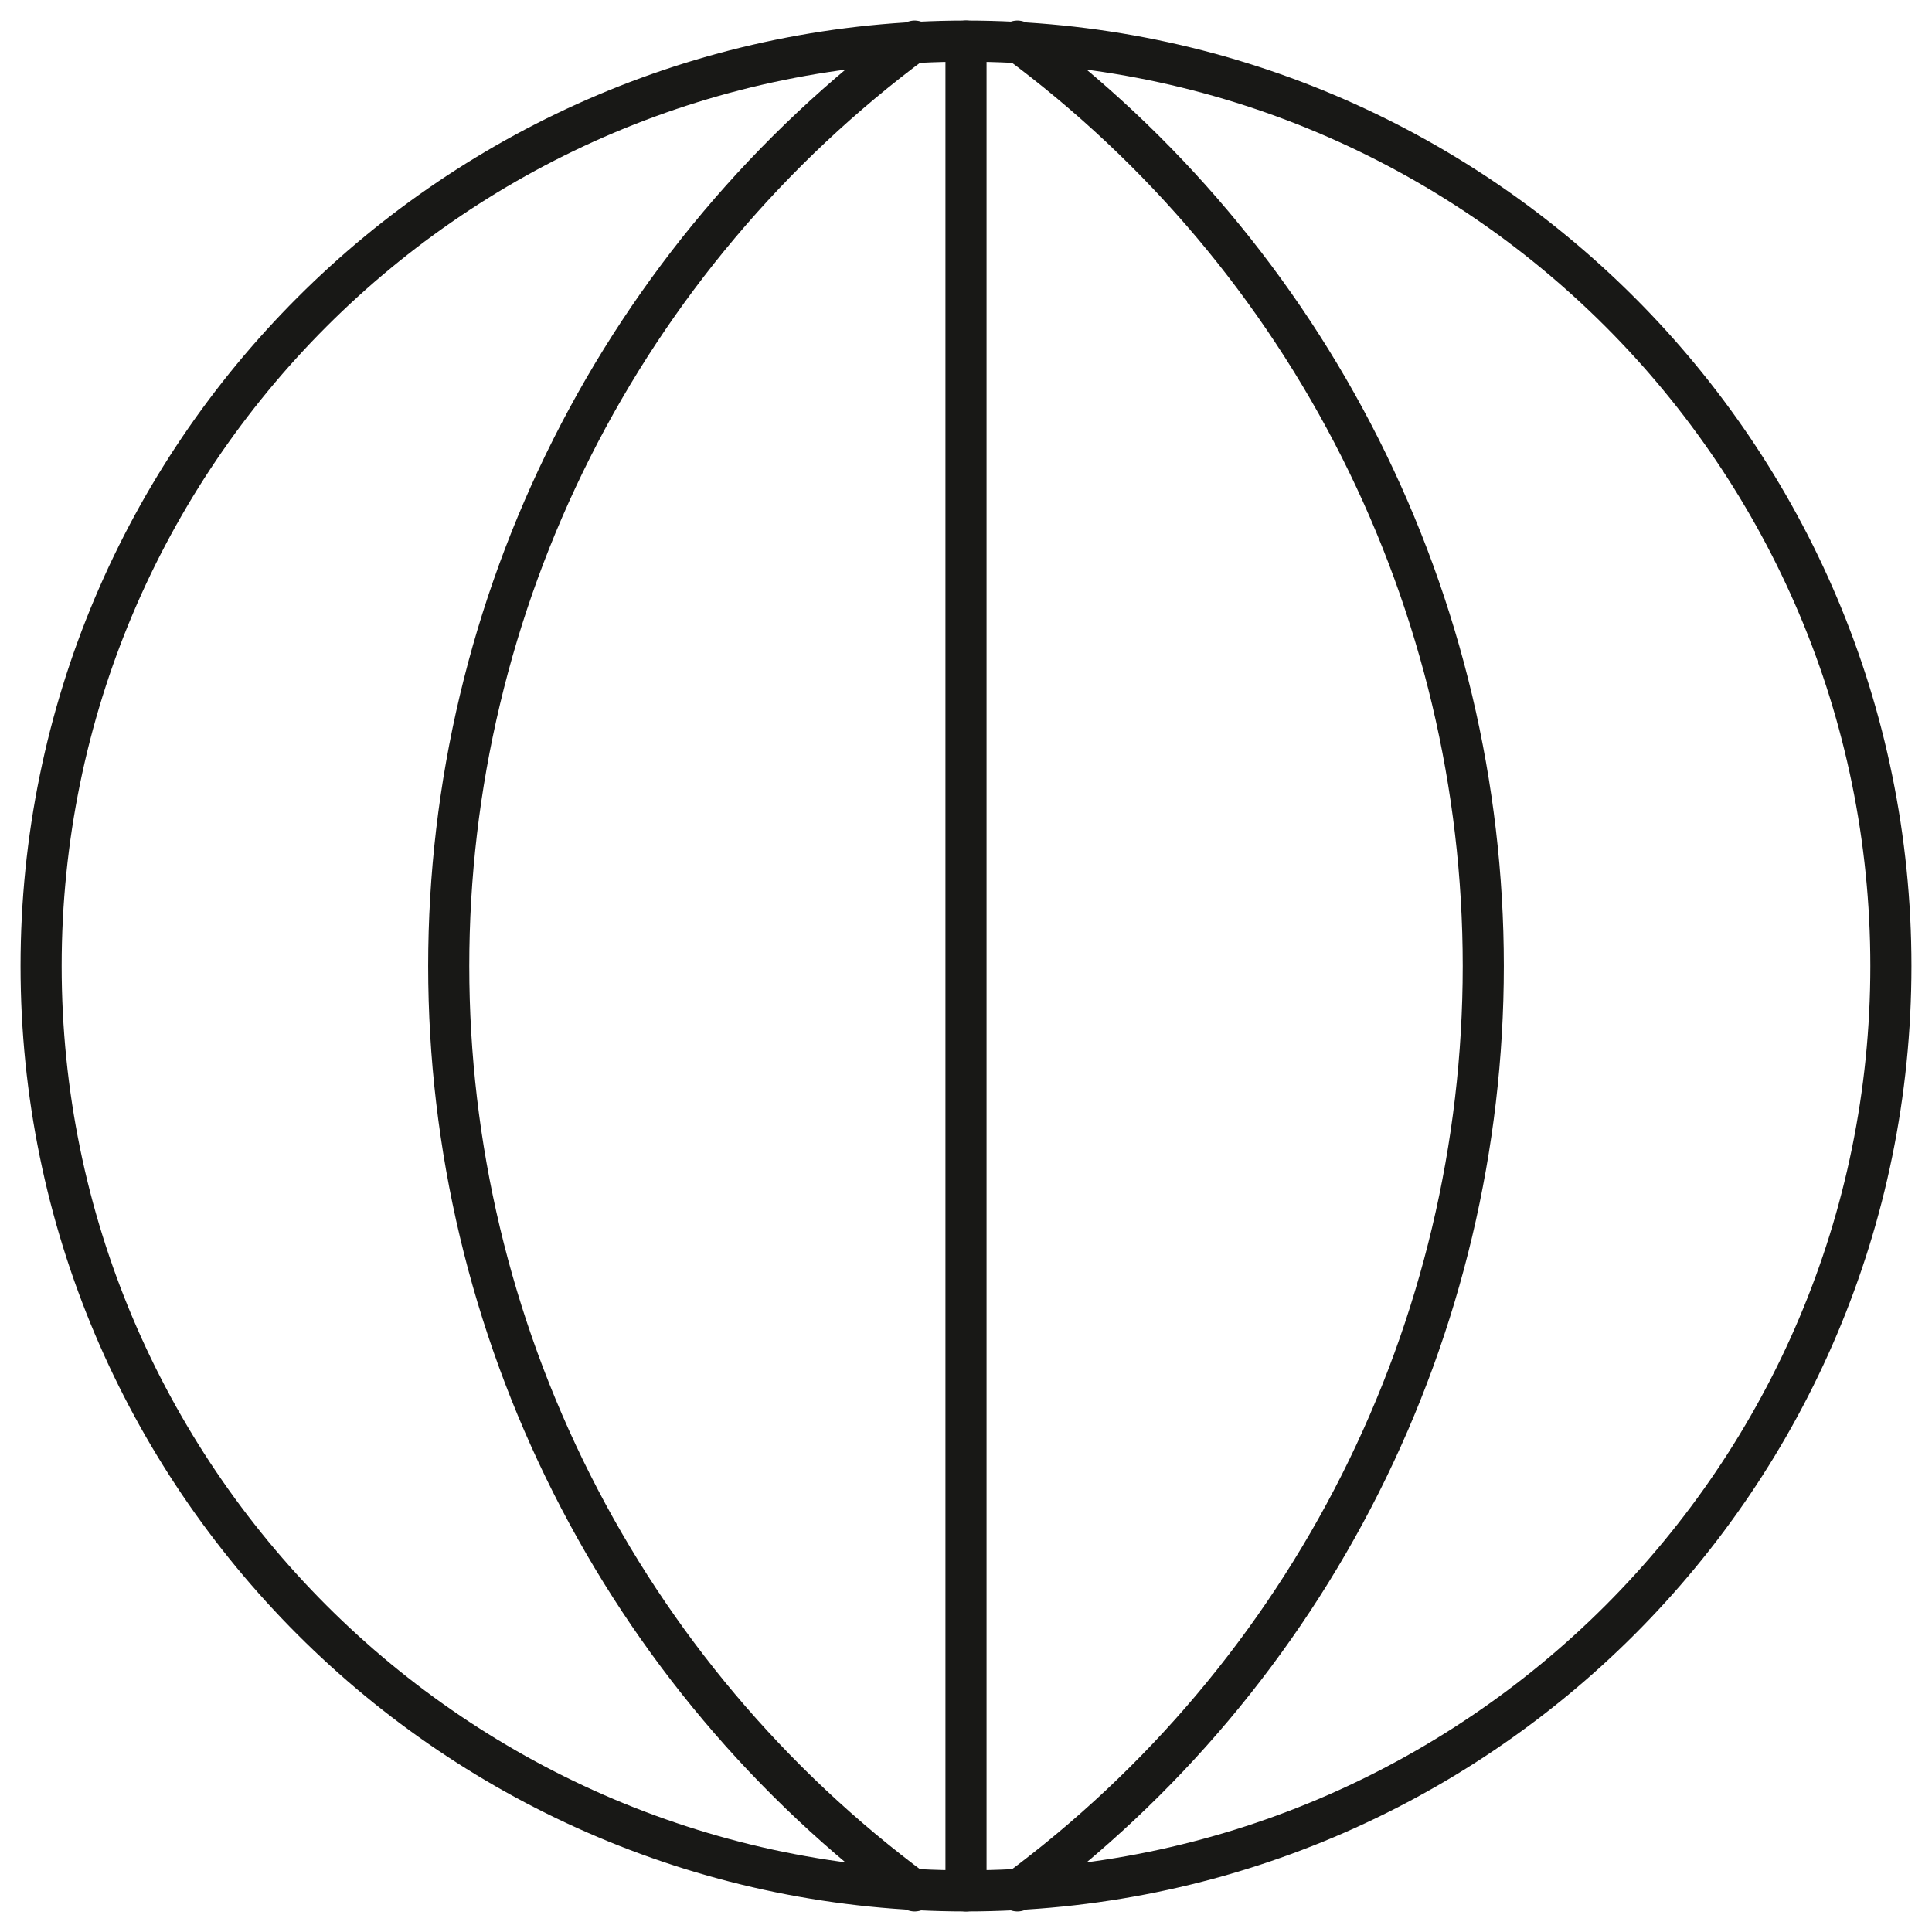
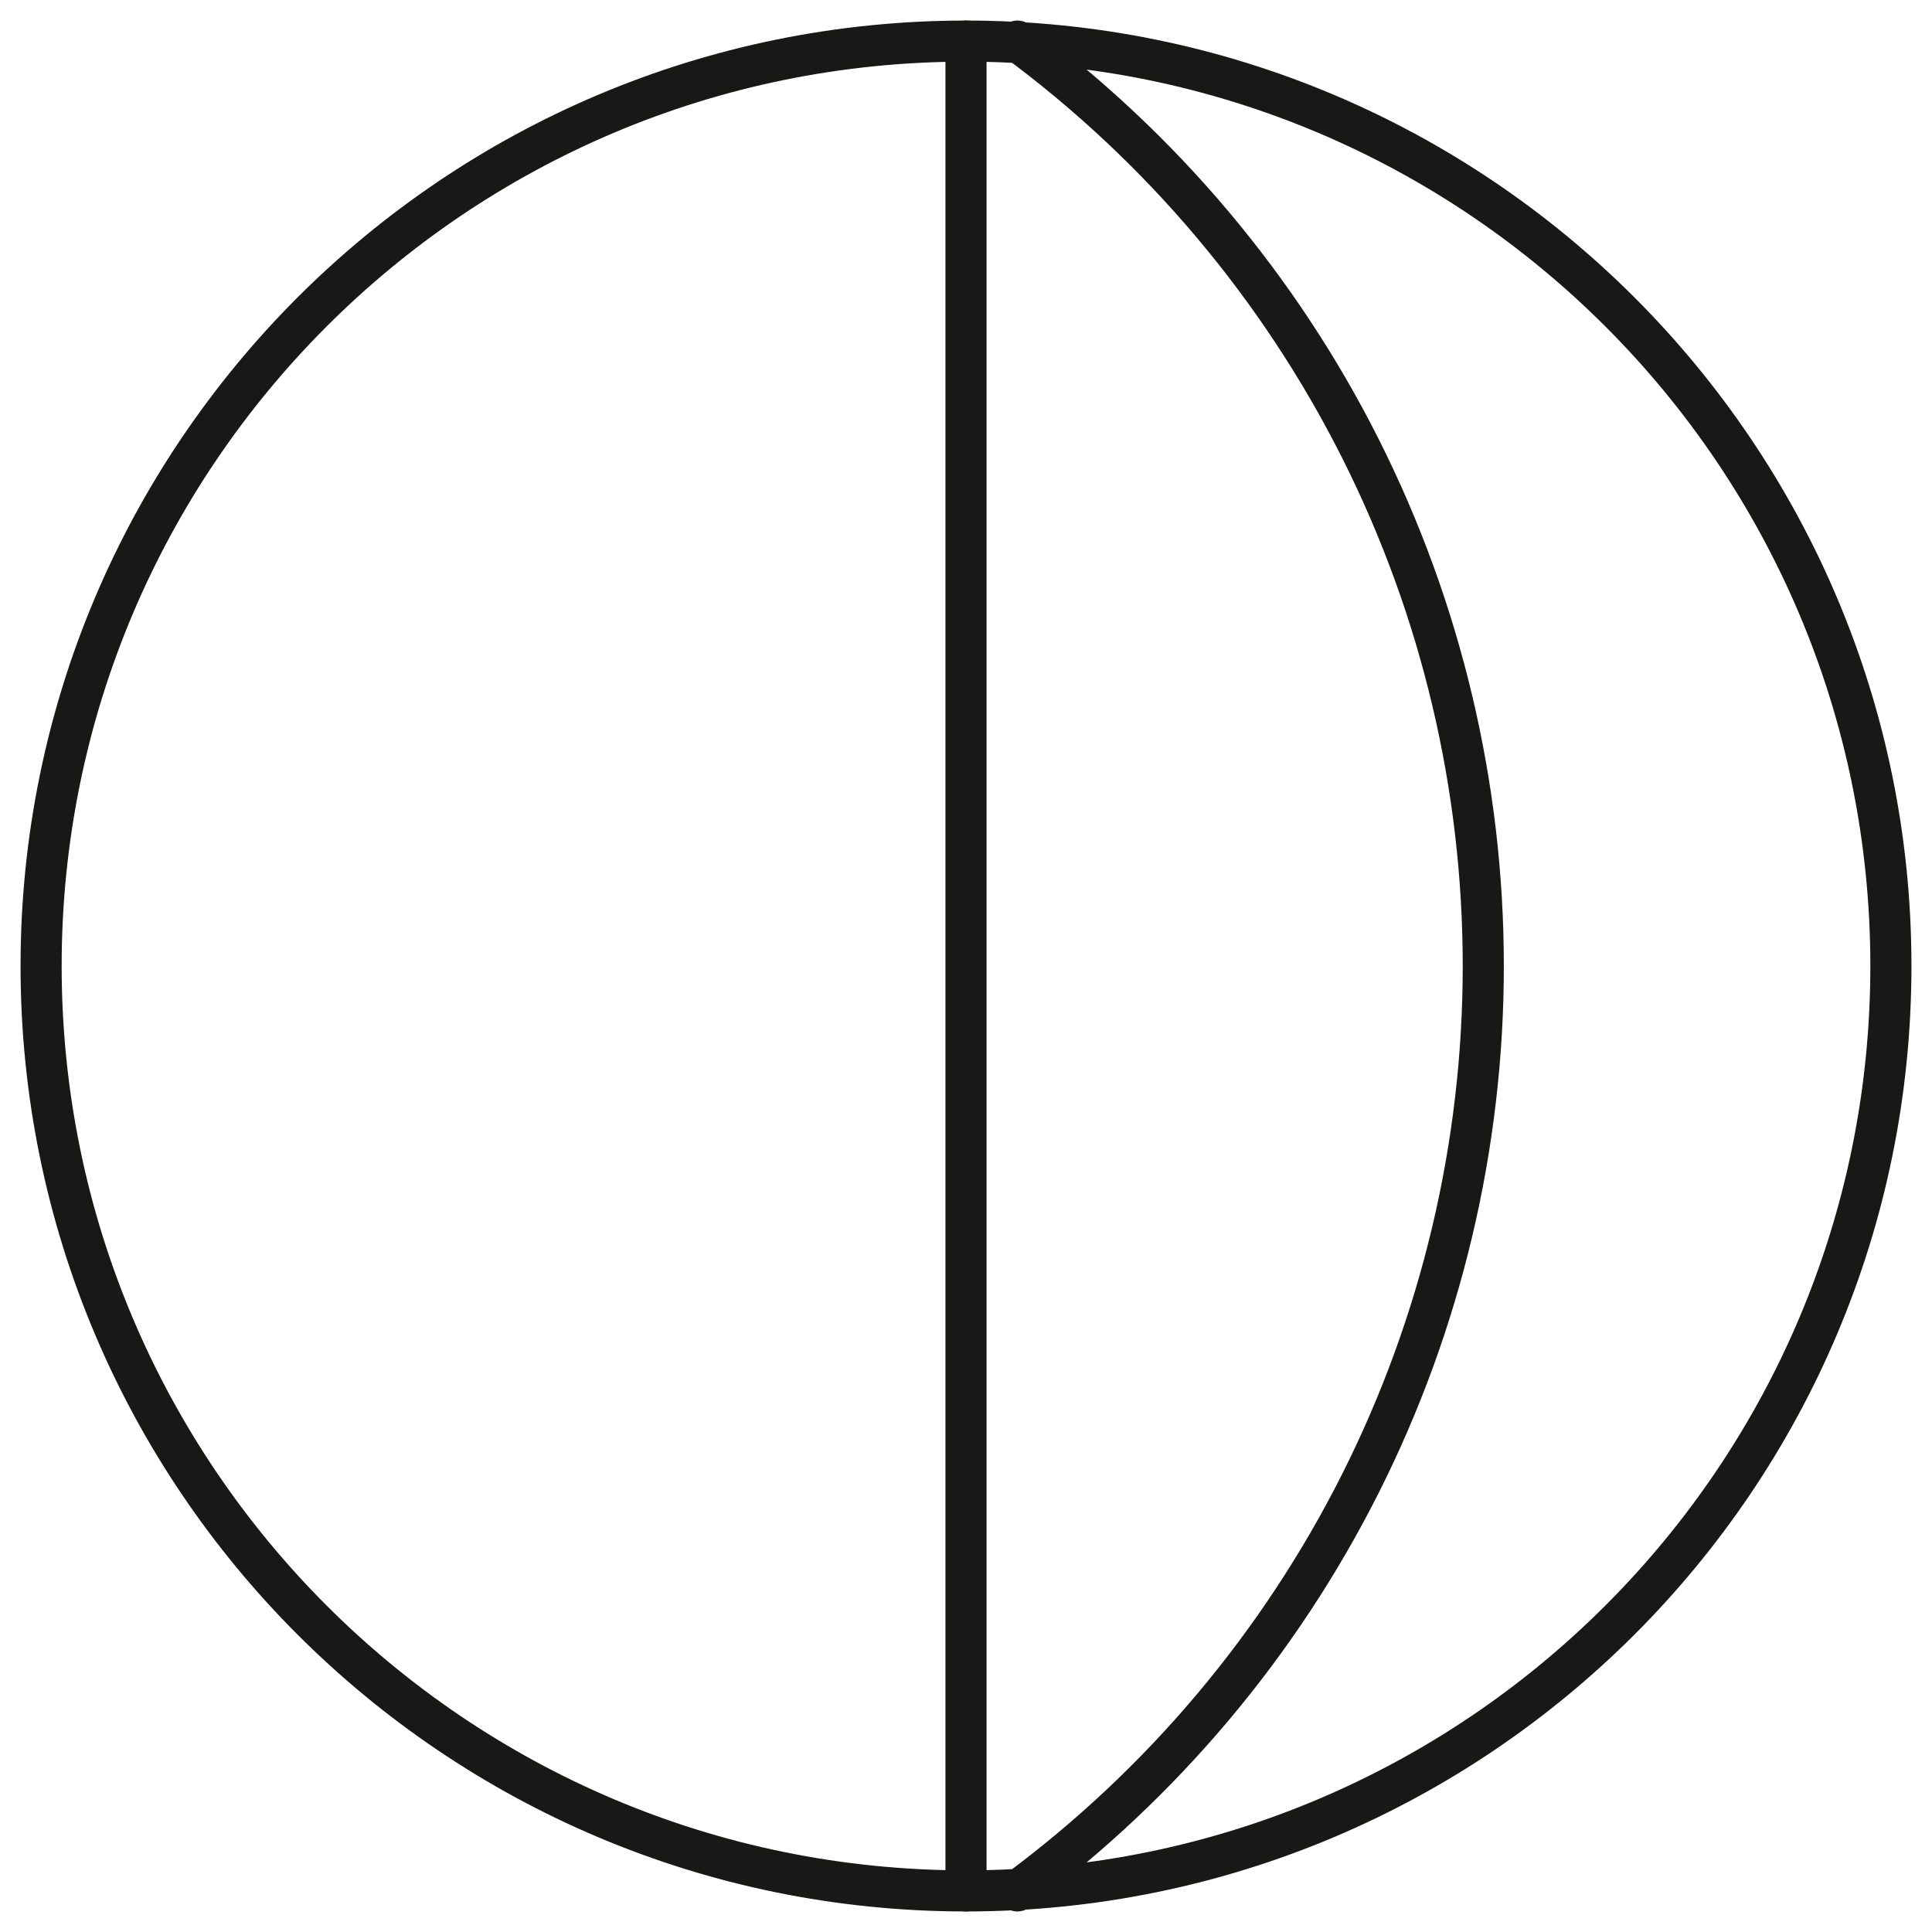
<svg xmlns="http://www.w3.org/2000/svg" width="47" height="47" viewBox="0 0 47 47" fill="none">
  <path d="M23.5 46C35.926 46 46 35.926 46 23.5C46 11.074 35.926 1 23.5 1C11.074 1 1 11.074 1 23.5C1 35.926 11.074 46 23.5 46Z" stroke="#181816" stroke-linecap="round" stroke-linejoin="round" />
-   <path d="M22.25 1C18.735 3.604 15.878 6.996 13.91 10.903C11.941 14.811 10.916 19.125 10.916 23.5C10.916 27.875 11.941 32.189 13.91 36.097C15.878 40.004 18.735 43.396 22.25 46" stroke="#181816" stroke-linecap="round" stroke-linejoin="round" />
  <path d="M24.75 1C28.266 3.604 31.122 6.996 33.091 10.903C35.059 14.811 36.084 19.125 36.084 23.5C36.084 27.875 35.059 32.189 33.091 36.097C31.122 40.004 28.266 43.396 24.75 46" stroke="#181816" stroke-linecap="round" stroke-linejoin="round" />
  <path d="M23.5 1V46" stroke="#181816" stroke-linecap="round" stroke-linejoin="round" />
</svg>